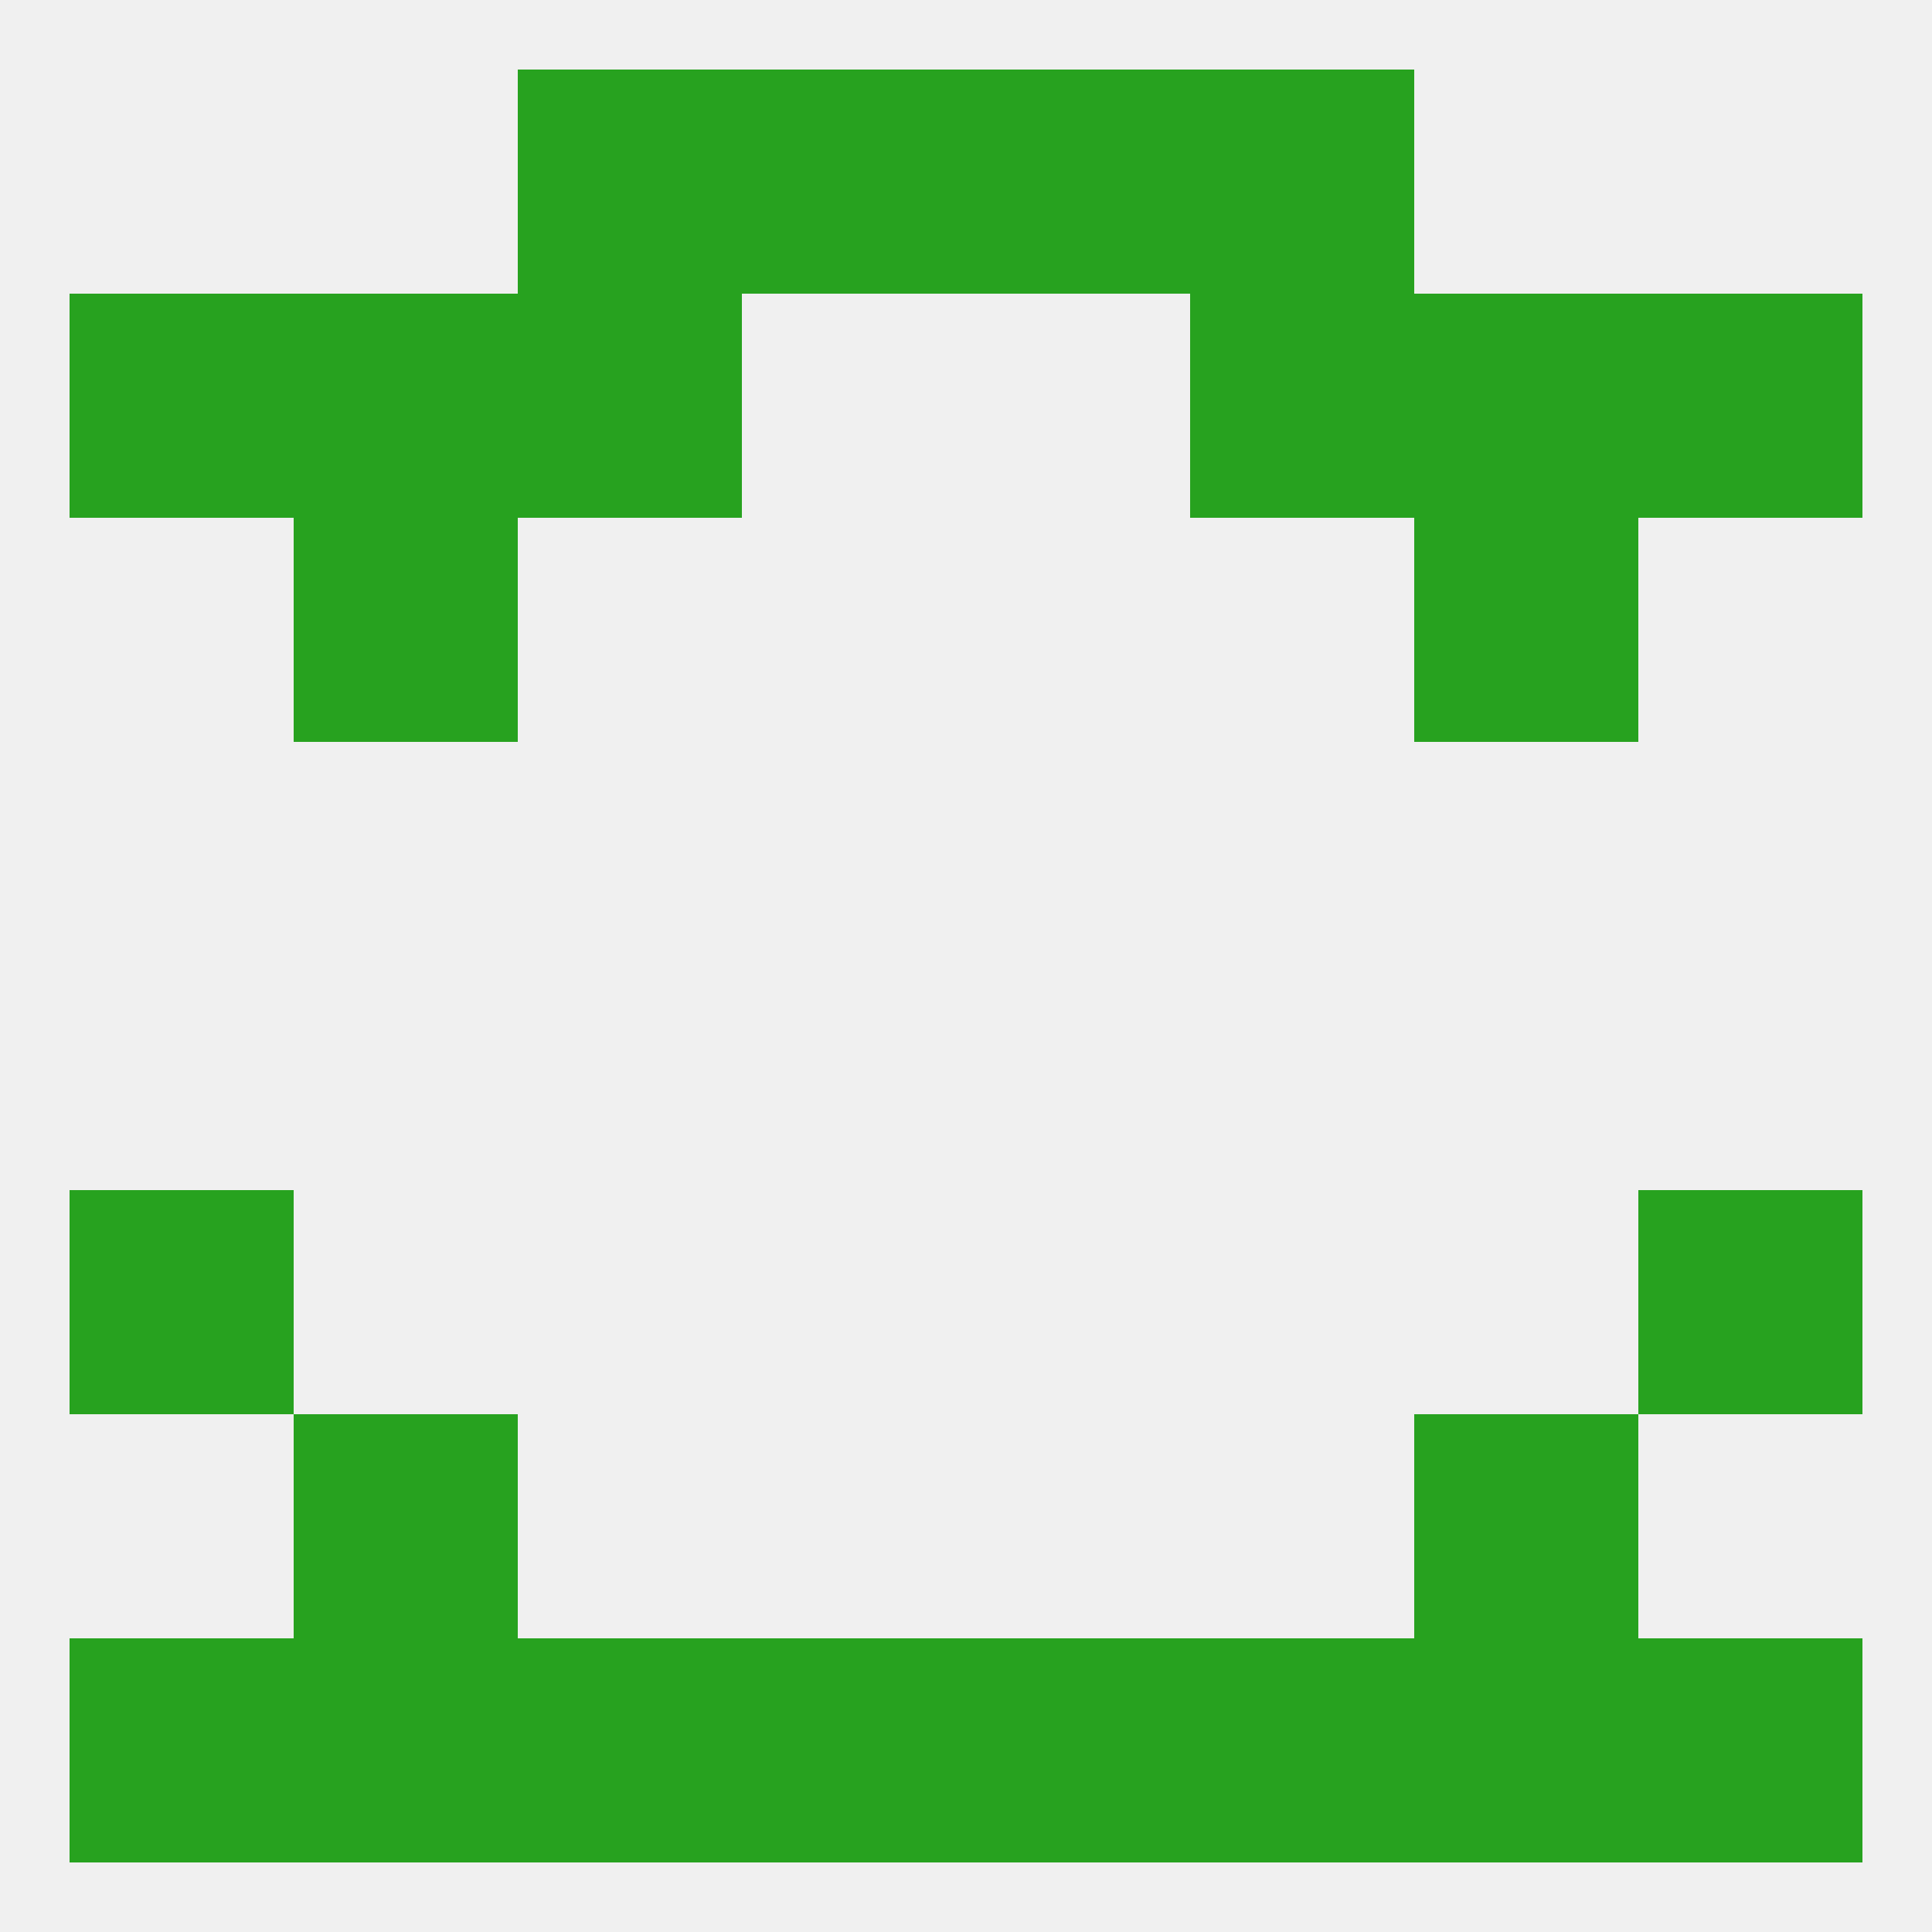
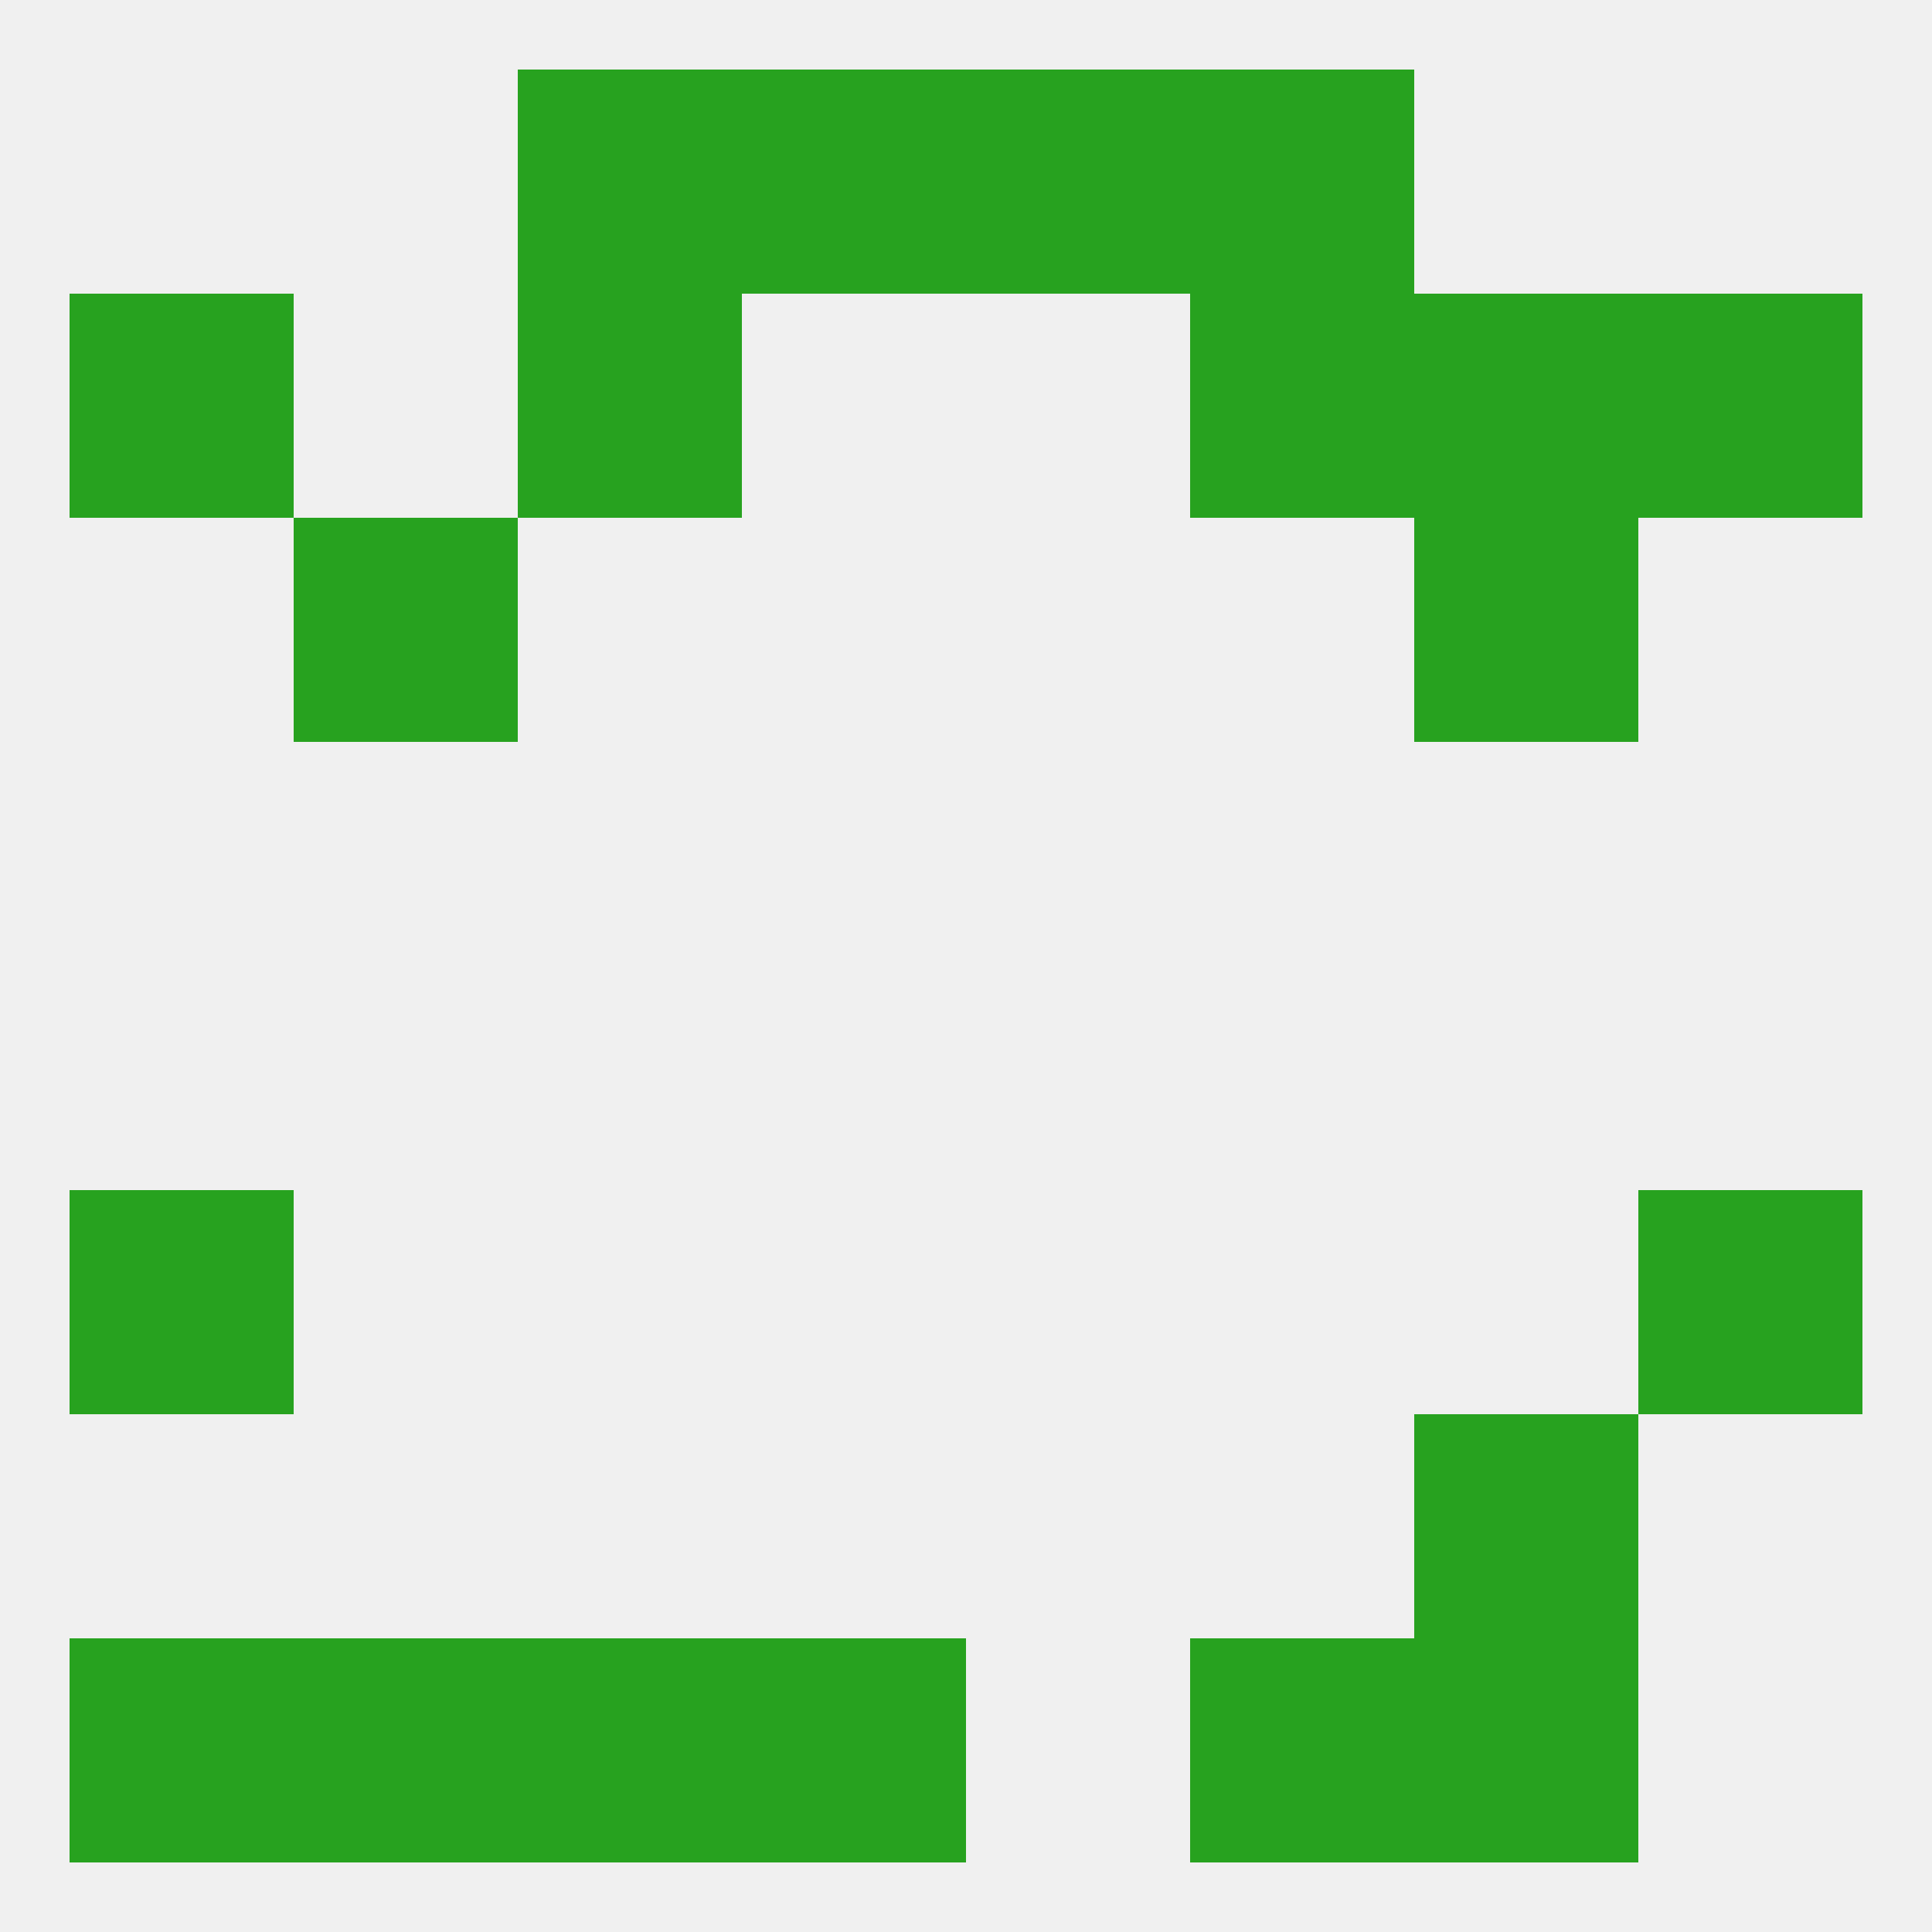
<svg xmlns="http://www.w3.org/2000/svg" version="1.1" baseprofile="full" width="250" height="250" viewBox="0 0 250 250">
  <rect width="100%" height="100%" fill="rgba(240,240,240,255)" />
  <rect x="9" y="154" width="29" height="29" fill="rgba(39,162,31,255)" />
  <rect x="212" y="154" width="29" height="29" fill="rgba(39,162,31,255)" />
-   <rect x="38" y="183" width="29" height="29" fill="rgba(39,162,31,255)" />
  <rect x="183" y="183" width="29" height="29" fill="rgba(39,162,31,255)" />
  <rect x="67" y="212" width="29" height="29" fill="rgba(39,162,31,255)" />
  <rect x="38" y="212" width="29" height="29" fill="rgba(39,162,31,255)" />
  <rect x="183" y="212" width="29" height="29" fill="rgba(39,162,31,255)" />
  <rect x="9" y="212" width="29" height="29" fill="rgba(39,162,31,255)" />
-   <rect x="212" y="212" width="29" height="29" fill="rgba(39,162,31,255)" />
  <rect x="96" y="212" width="29" height="29" fill="rgba(39,162,31,255)" />
-   <rect x="125" y="212" width="29" height="29" fill="rgba(39,162,31,255)" />
  <rect x="154" y="212" width="29" height="29" fill="rgba(39,162,31,255)" />
  <rect x="96" y="9" width="29" height="29" fill="rgba(39,162,31,255)" />
  <rect x="125" y="9" width="29" height="29" fill="rgba(39,162,31,255)" />
  <rect x="67" y="9" width="29" height="29" fill="rgba(39,162,31,255)" />
  <rect x="154" y="9" width="29" height="29" fill="rgba(39,162,31,255)" />
-   <rect x="38" y="38" width="29" height="29" fill="rgba(39,162,31,255)" />
  <rect x="183" y="38" width="29" height="29" fill="rgba(39,162,31,255)" />
  <rect x="67" y="38" width="29" height="29" fill="rgba(39,162,31,255)" />
  <rect x="154" y="38" width="29" height="29" fill="rgba(39,162,31,255)" />
  <rect x="9" y="38" width="29" height="29" fill="rgba(39,162,31,255)" />
  <rect x="212" y="38" width="29" height="29" fill="rgba(39,162,31,255)" />
  <rect x="38" y="67" width="29" height="29" fill="rgba(39,162,31,255)" />
  <rect x="183" y="67" width="29" height="29" fill="rgba(39,162,31,255)" />
</svg>